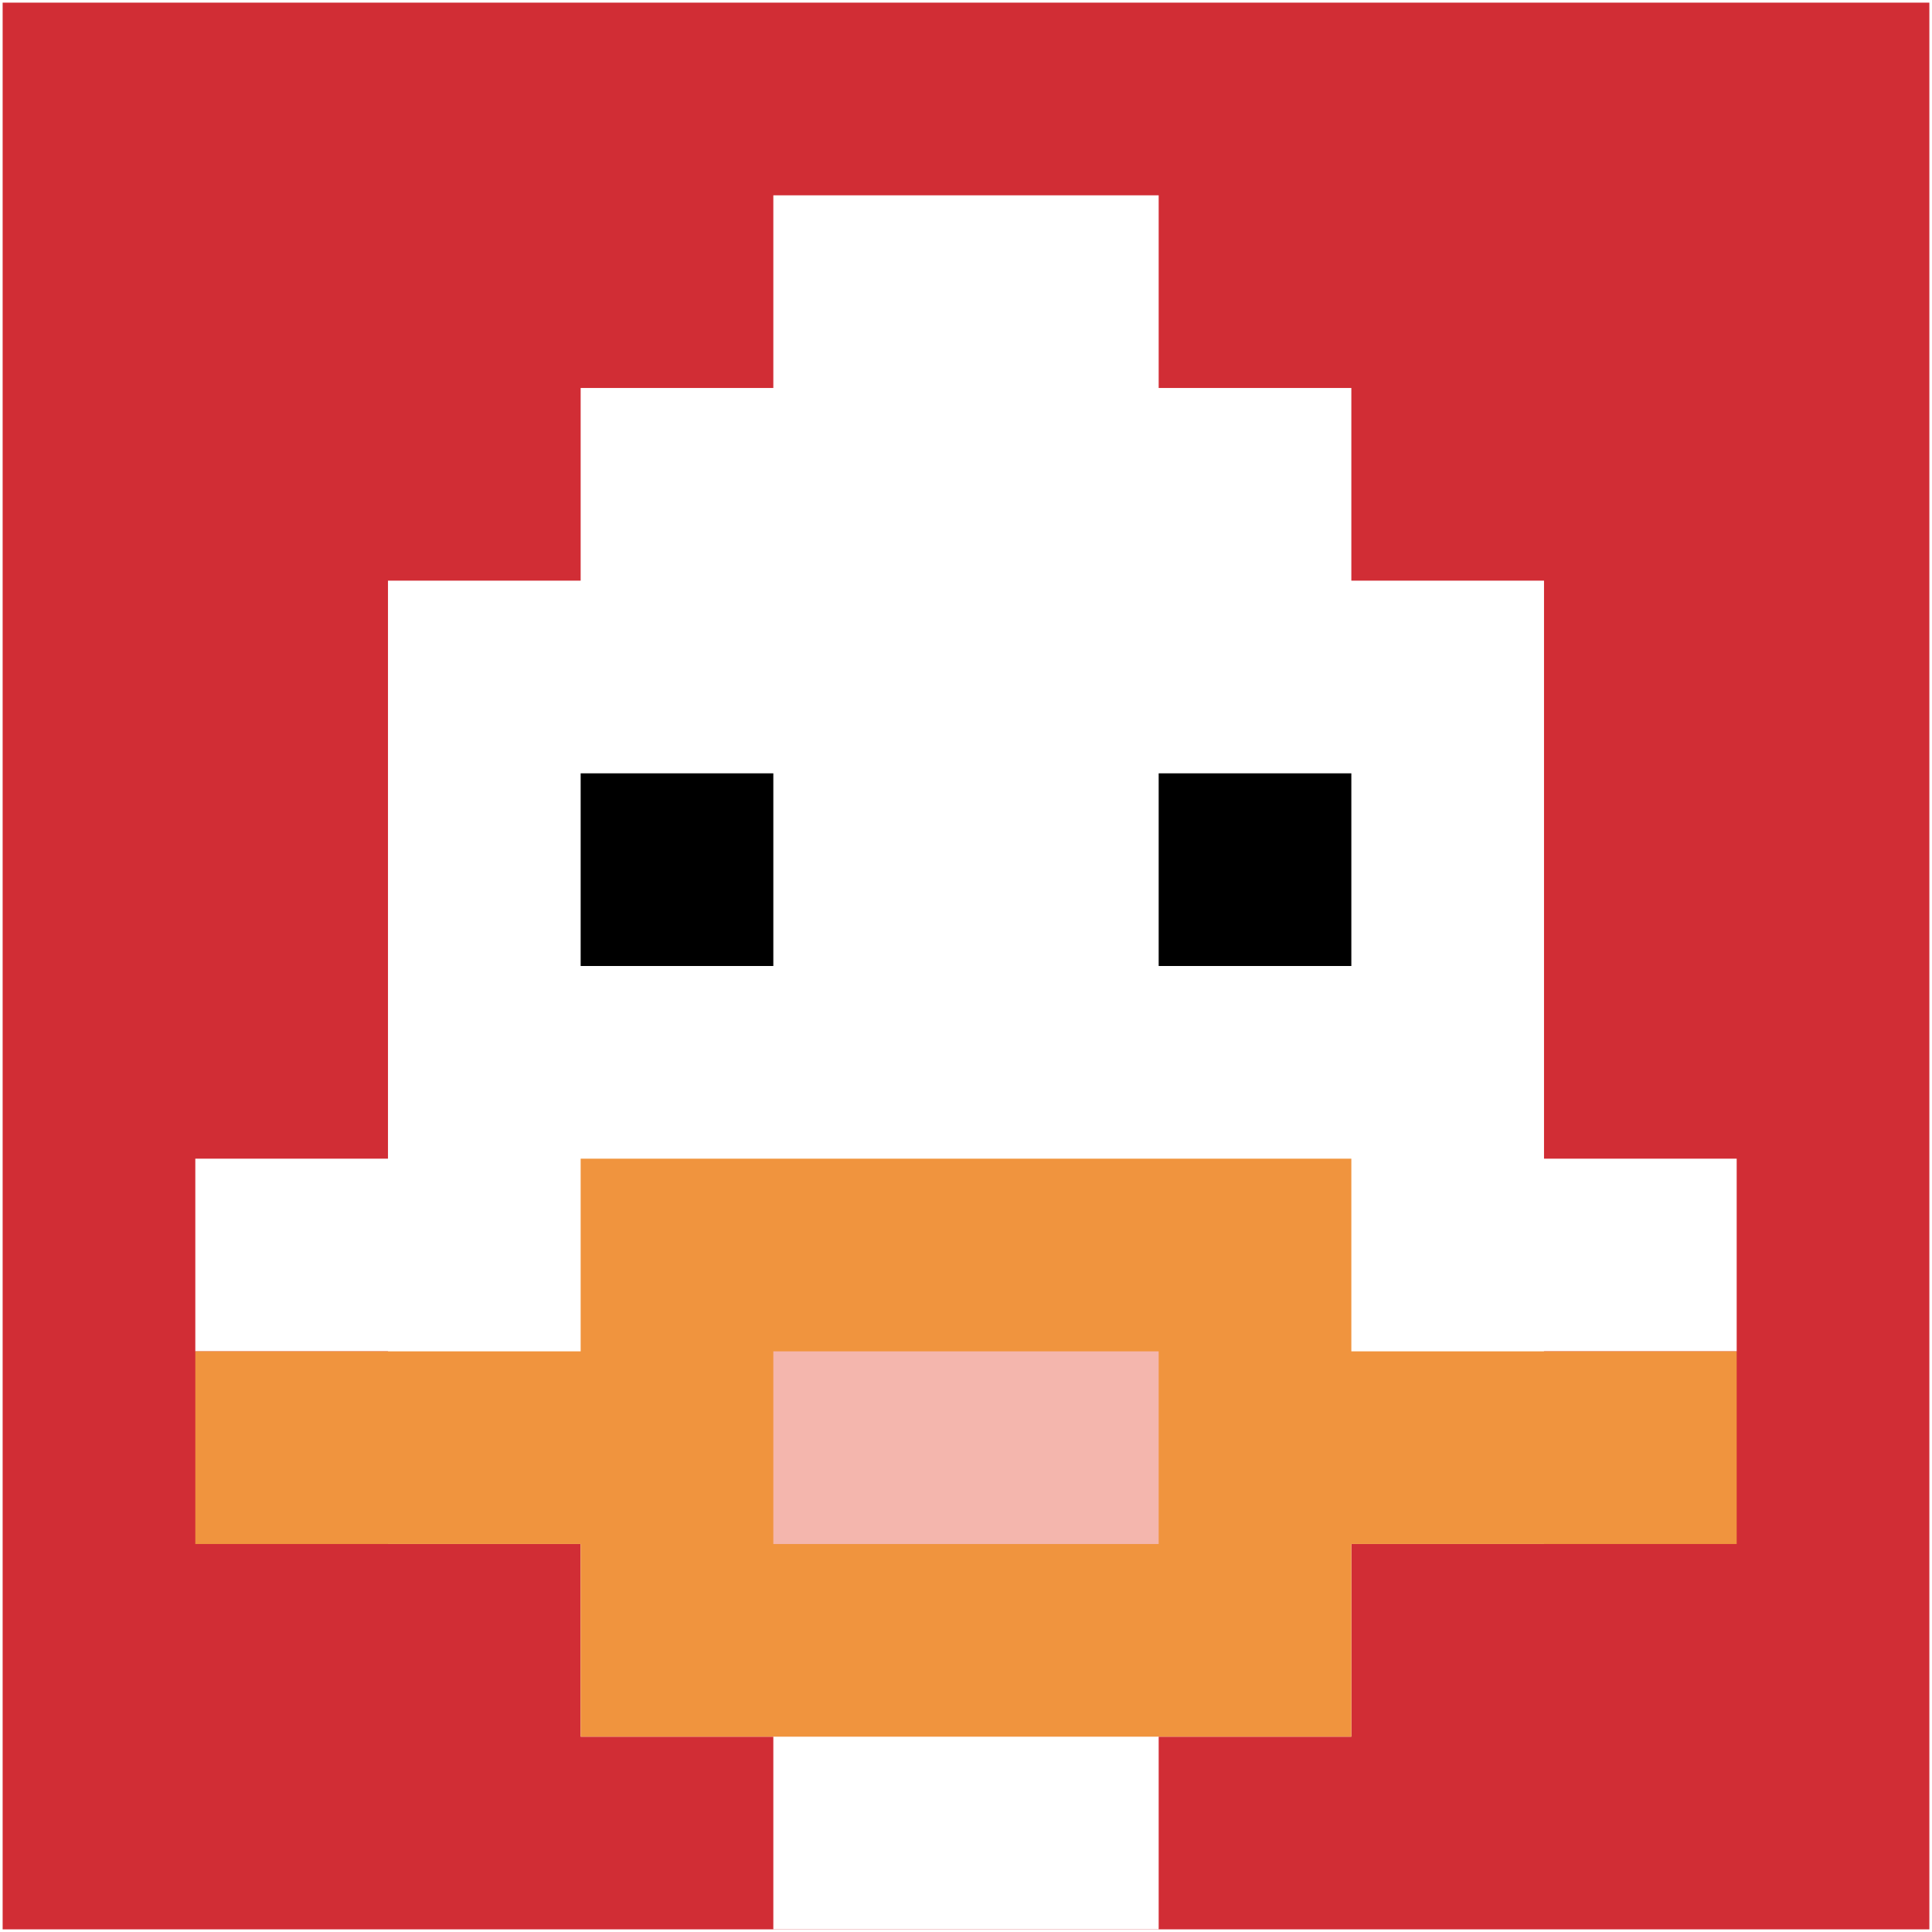
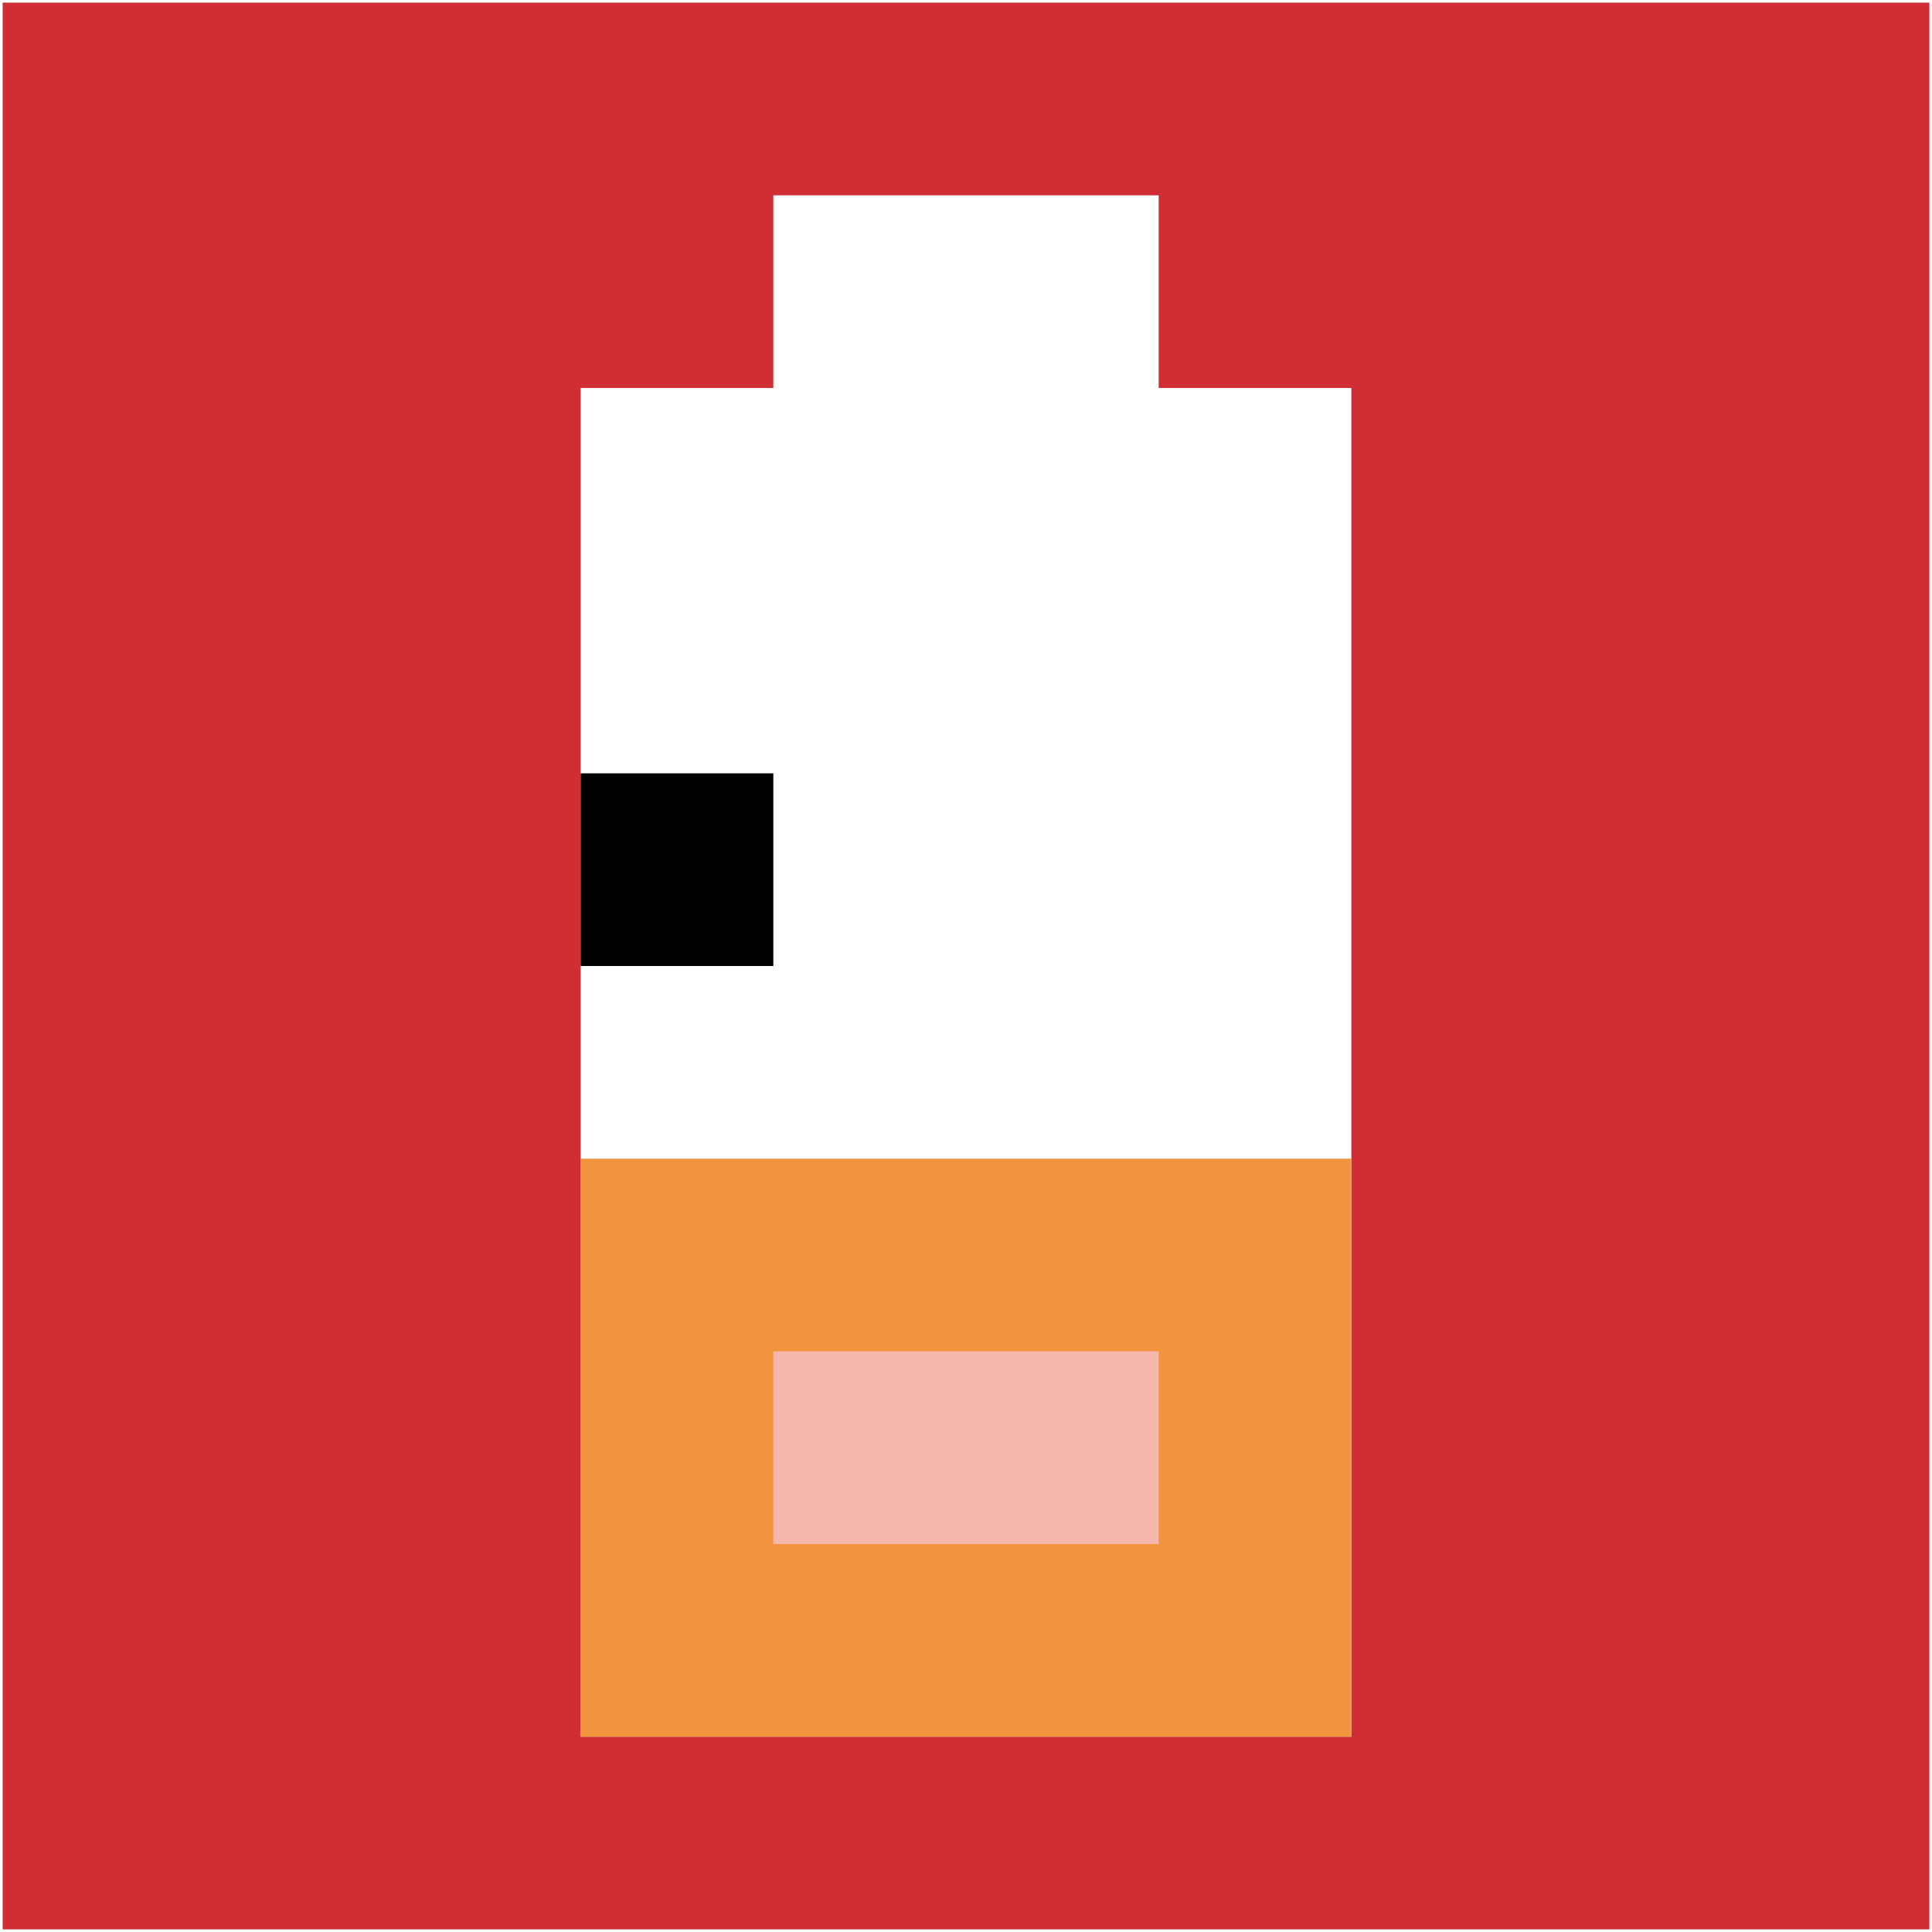
<svg xmlns="http://www.w3.org/2000/svg" version="1.1" width="731" height="731">
  <title>'goose-pfp-904470' by Dmitri Cherniak</title>
  <desc>seed=904470
backgroundColor=#ffffff
padding=100
innerPadding=1
timeout=3000
dimension=1
border=false
Save=function(){return n.handleSave()}
frame=98

Rendered at Wed Oct 04 2023 10:52:35 GMT+0800 (中国标准时间)
Generated in &lt;1ms
</desc>
  <defs />
  <rect width="100%" height="100%" fill="#ffffff" />
  <g>
    <g id="0-0">
      <rect x="1" y="1" height="729" width="729" fill="#D12D35" />
      <g>
        <rect id="1-1-3-2-4-7" x="219.7" y="146.8" width="291.6" height="510.3" fill="#ffffff" />
-         <rect id="1-1-2-3-6-5" x="146.8" y="219.7" width="437.4" height="364.5" fill="#ffffff" />
-         <rect id="1-1-4-8-2-2" x="292.6" y="584.2" width="145.8" height="145.8" fill="#ffffff" />
-         <rect id="1-1-1-6-8-1" x="73.9" y="438.4" width="583.2" height="72.9" fill="#ffffff" />
-         <rect id="1-1-1-7-8-1" x="73.9" y="511.3" width="583.2" height="72.9" fill="#F0943E" />
        <rect id="1-1-3-6-4-3" x="219.7" y="438.4" width="291.6" height="218.7" fill="#F0943E" />
        <rect id="1-1-4-7-2-1" x="292.6" y="511.3" width="145.8" height="72.9" fill="#F4B6AD" />
        <rect id="1-1-3-4-1-1" x="219.7" y="292.6" width="72.9" height="72.9" fill="#000000" />
-         <rect id="1-1-6-4-1-1" x="438.4" y="292.6" width="72.9" height="72.9" fill="#000000" />
        <rect id="1-1-4-1-2-2" x="292.6" y="73.9" width="145.8" height="145.8" fill="#ffffff" />
      </g>
      <rect x="1" y="1" stroke="white" stroke-width="0" height="729" width="729" fill="none" />
    </g>
  </g>
</svg>